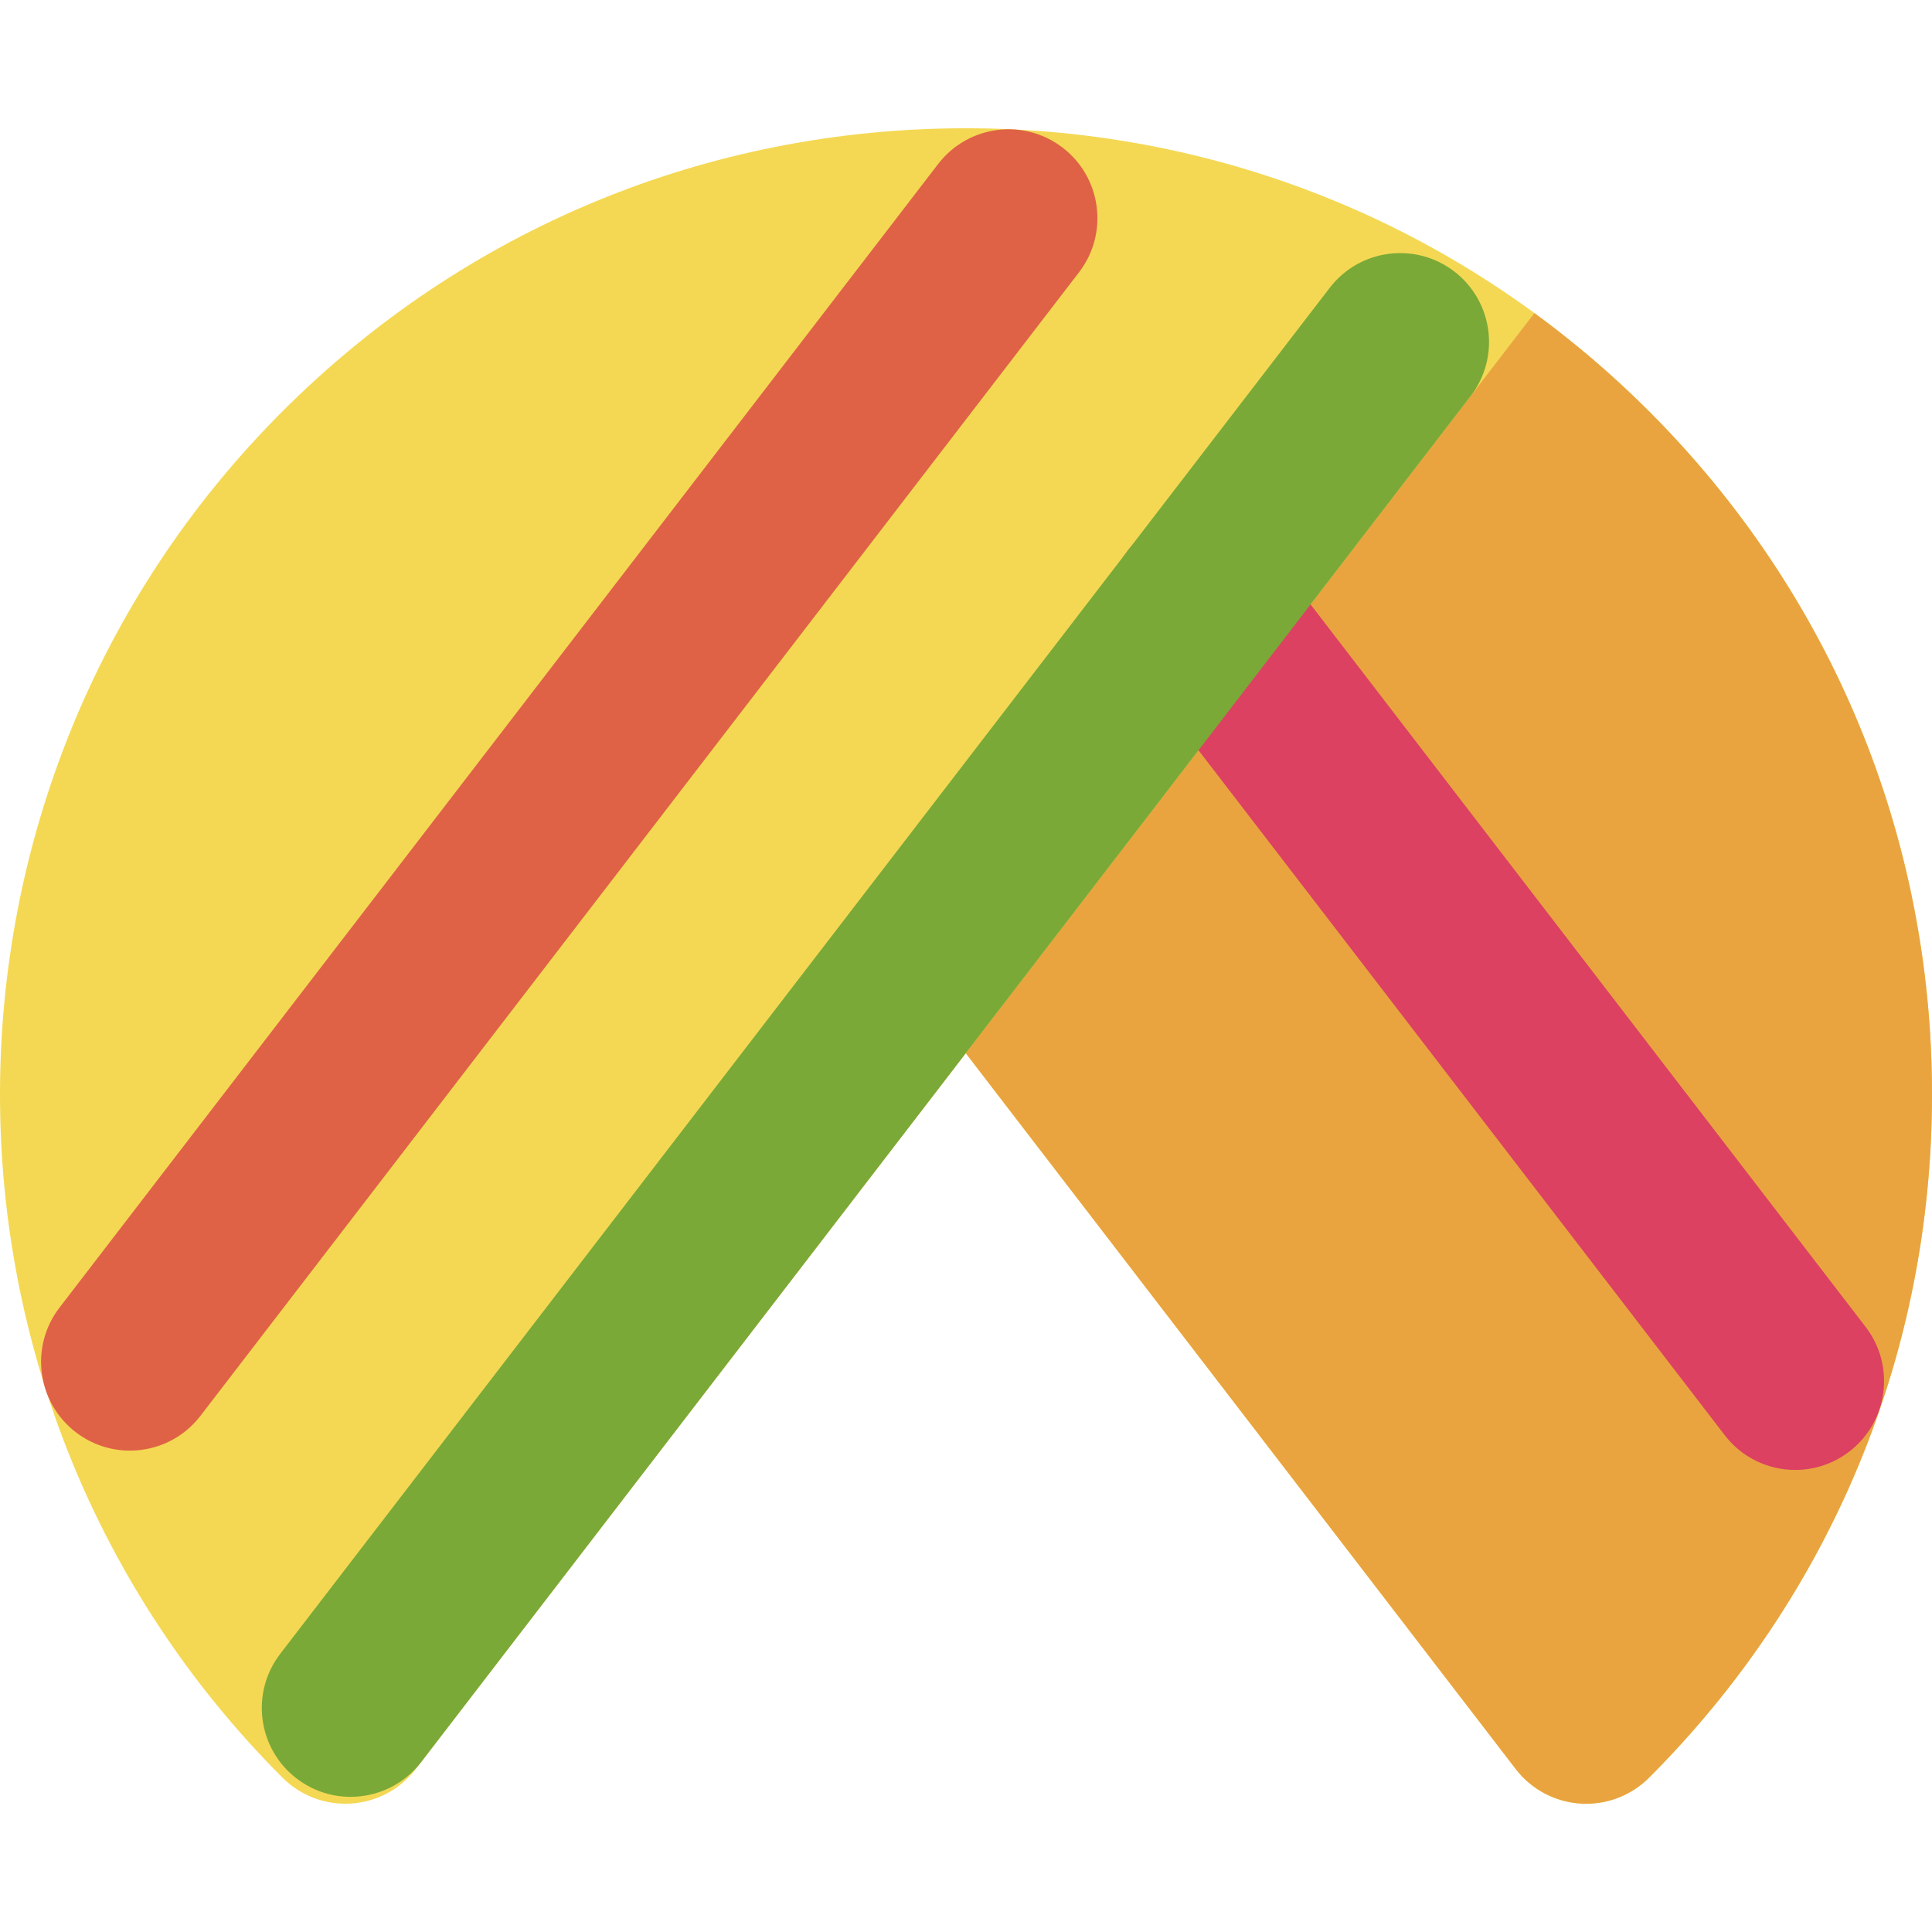
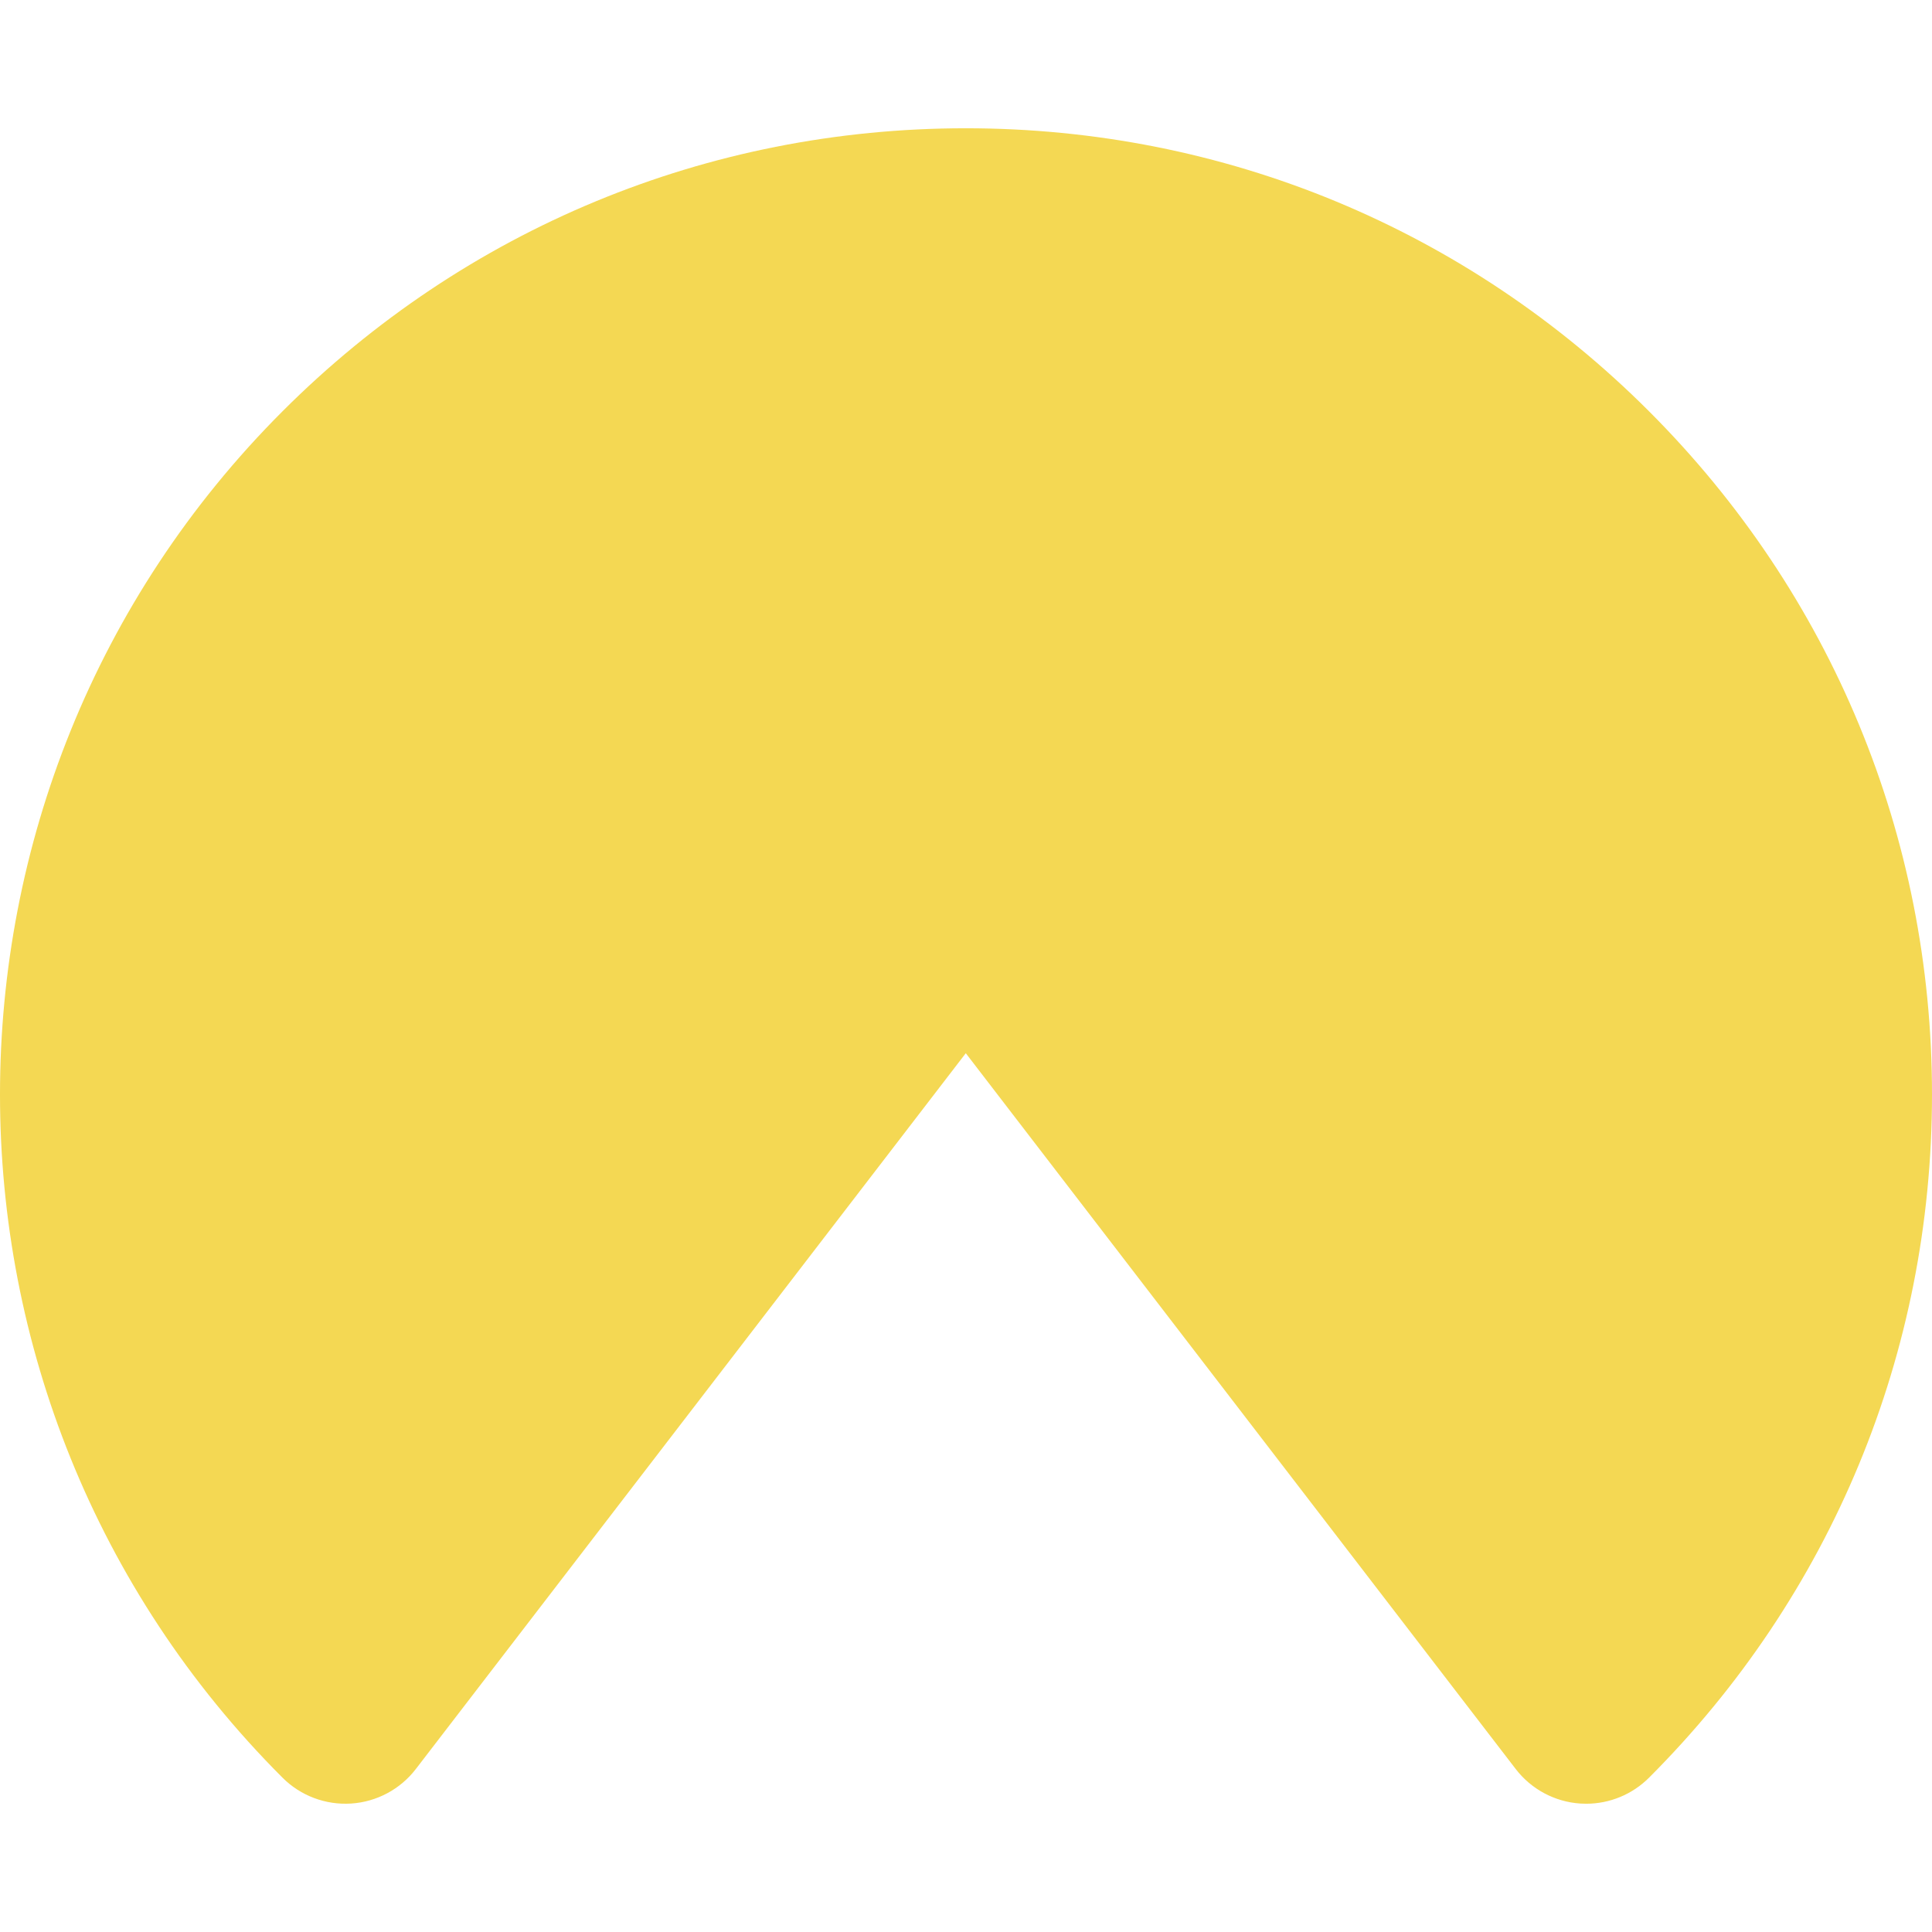
<svg xmlns="http://www.w3.org/2000/svg" height="800px" width="800px" version="1.1" id="Layer_1" viewBox="0 0 512 512" xml:space="preserve">
  <path style="fill:#F4D853;" d="M437.001,108.987c-48.362-48.364-112.664-74.996-181.059-74.996  c-68.398,0-132.7,26.635-181.065,74.999c-99.836,99.837-99.836,262.282,0,362.121c4.796,4.794,11.421,7.283,18.185,6.846  c6.764-0.441,13.009-3.775,17.14-9.151l145.741-189.695L401.68,468.808c4.127,5.375,10.375,8.711,17.139,9.152  c0.512,0.033,1.024,0.049,1.534,0.049c6.224,0,12.221-2.466,16.648-6.896C485.366,422.747,512,358.445,512,290.049  C512.005,221.653,485.366,157.351,437.001,108.987z" />
-   <path style="fill:#E9A440;" d="M437.001,108.987c-9.532-9.532-19.69-18.207-30.373-26.014L254.057,281.566l1.885-2.454  L401.68,468.808c4.127,5.375,10.375,8.711,17.14,9.152c0.512,0.033,1.024,0.049,1.534,0.049c6.224,0,12.221-2.466,16.648-6.896  C485.366,422.748,512,358.445,512,290.049C512.005,221.653,485.366,157.351,437.001,108.987z" />
-   <path style="fill:#DF6246;" d="M281.628,39.14c-10.314-7.923-25.095-5.986-33.018,4.326L15.763,346.537  c-7.923,10.312-5.987,25.095,4.326,33.018c4.278,3.286,9.322,4.876,14.328,4.876c7.067,0,14.052-3.168,18.691-9.202L285.954,72.16  C293.877,61.846,291.938,47.063,281.628,39.14z" />
-   <path style="fill:#DC4161;" d="M494.421,351.657L336.293,145.834c-7.923-10.311-22.705-12.249-33.018-4.326  c-10.314,7.923-12.253,22.708-4.326,33.018l158.128,205.822c4.636,6.036,11.623,9.202,18.687,9.202  c5.006,0,10.053-1.592,14.331-4.874C500.405,376.753,502.344,361.97,494.421,351.657z" />
-   <path style="fill:#7AA937;" d="M385.408,71.948c-10.311-7.921-25.095-5.986-33.018,4.326L74.261,438.286  c-7.926,10.312-5.989,25.095,4.326,33.018c4.278,3.286,9.322,4.876,14.328,4.876c7.067,0,14.052-3.168,18.691-9.202l278.128-362.011  C397.658,94.656,395.72,79.871,385.408,71.948z" />
</svg>